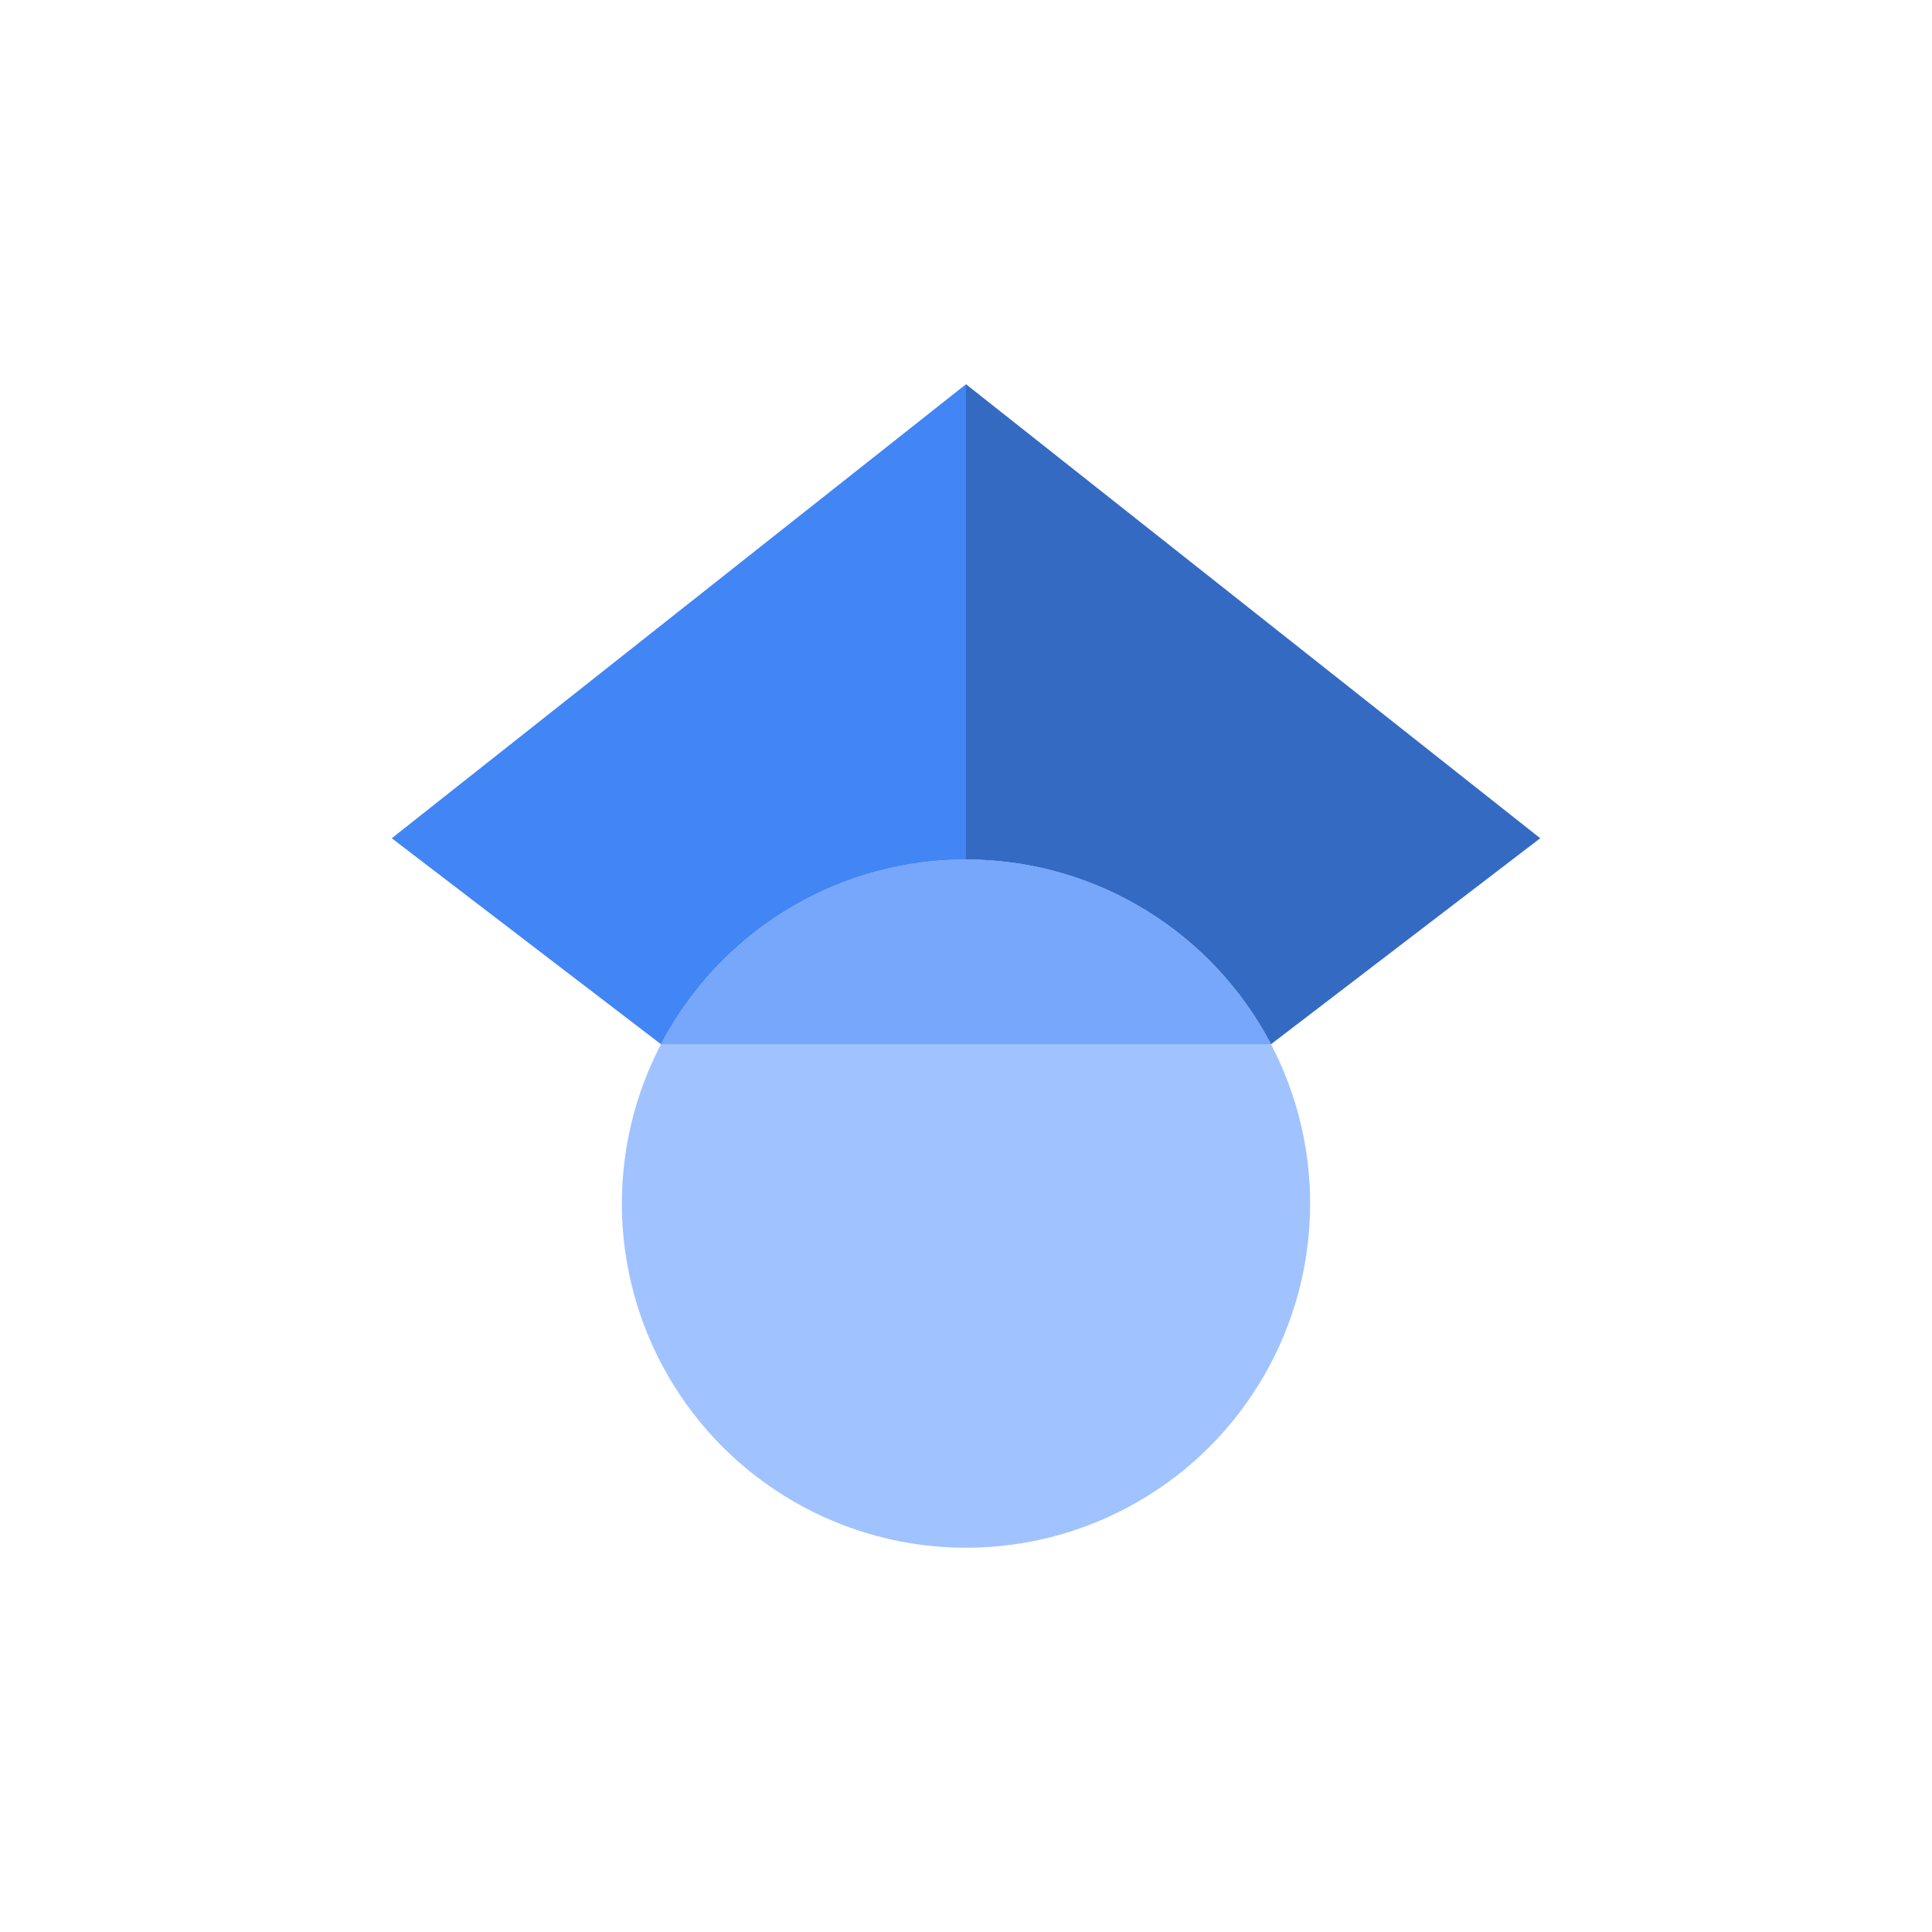
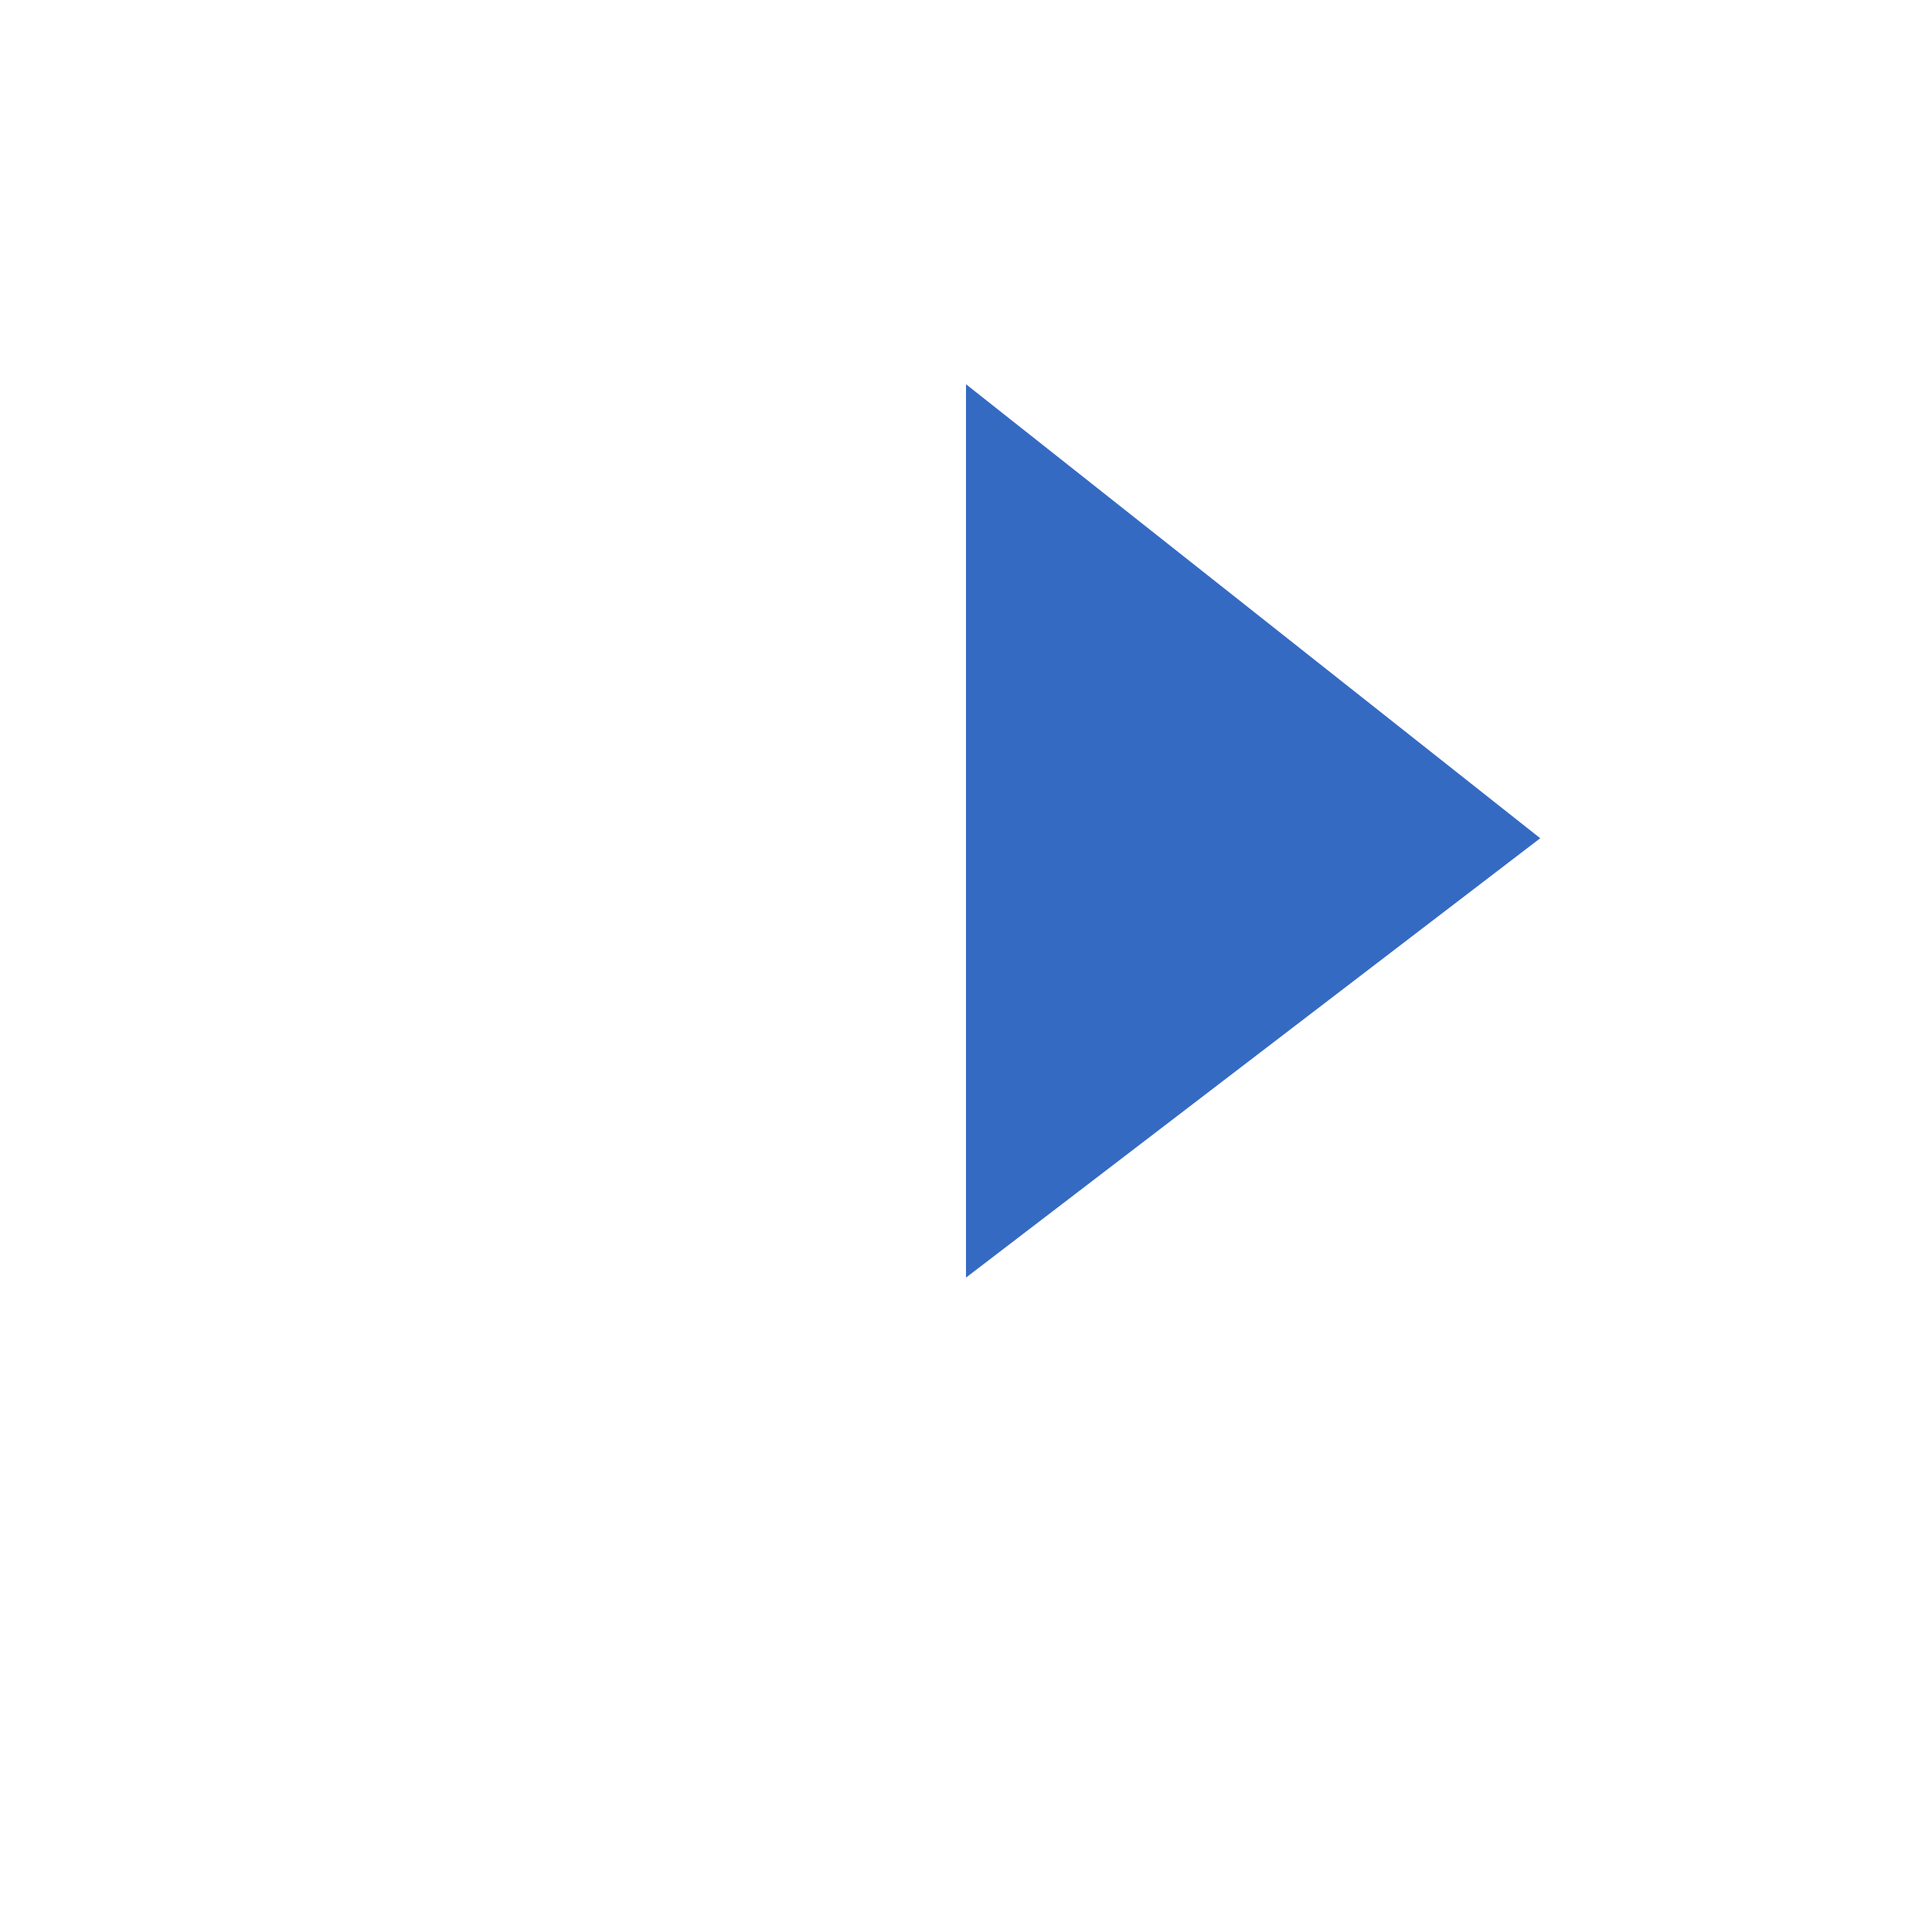
<svg xmlns="http://www.w3.org/2000/svg" xml:space="preserve" width="3.6in" height="3.6in" version="1.1" style="shape-rendering:geometricPrecision; text-rendering:geometricPrecision; image-rendering:optimizeQuality; fill-rule:evenodd; clip-rule:evenodd" viewBox="0 0 3600 3600">
  <defs>
    <style type="text/css">
   
    .fil2 {fill:#356AC3}
    .fil1 {fill:#4285F4}
    .fil4 {fill:#76A7FA}
    .fil3 {fill:#A0C3FF}
    .fil0 {fill:#FFFFFF}
   
  </style>
  </defs>
  <g id="Layer_x0020_1">
-     <rect class="fil0" width="3600" height="3600" fill-opacity="0.0" />
    <g id="_2078853747840">
-       <polygon class="fil1" points="1800,715.98 1800,2380.61 730,1561.94 " />
      <polygon class="fil2" points="1800,715.98 1800,2380.61 2870,1561.94 " />
-       <circle class="fil3" cx="1800" cy="2242.76" r="641.25" />
-       <path class="fil4" d="M2368.44 1945.69c-107.14,-204.58 -321.48,-344.18 -568.44,-344.18 -246.95,0 -461.3,139.59 -568.44,344.18l568.44 0 568.44 0z" />
    </g>
  </g>
</svg>